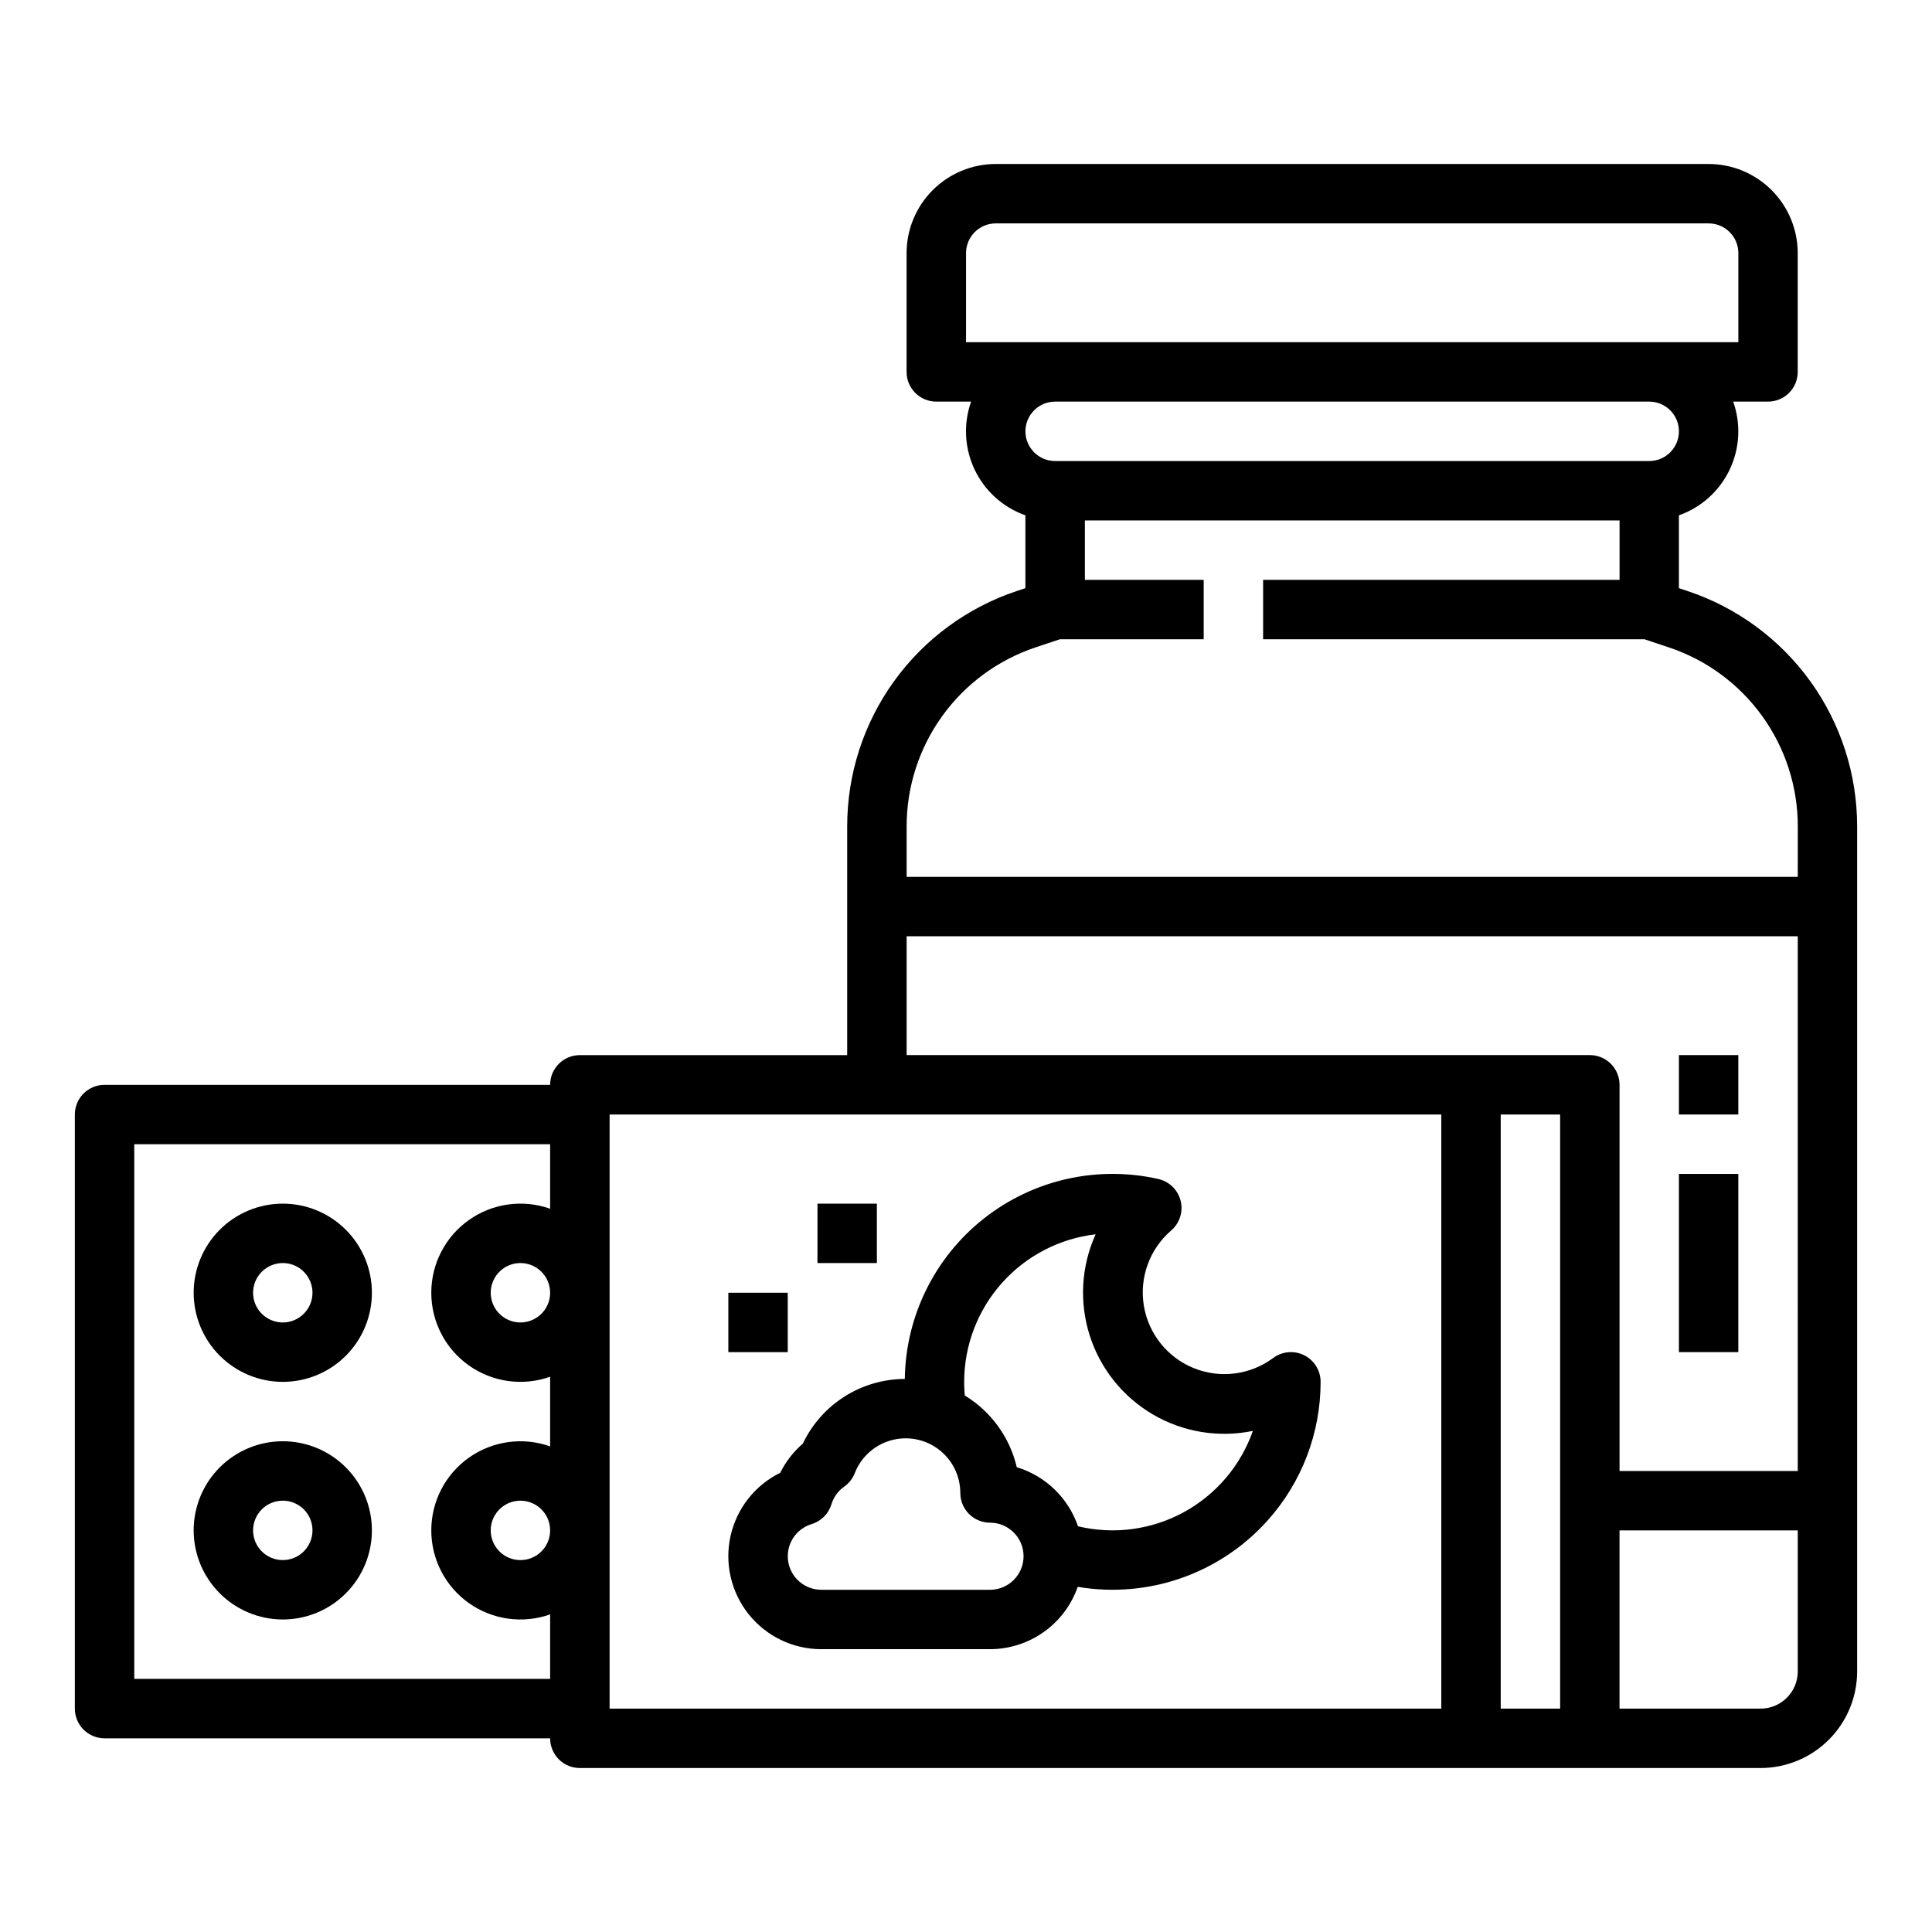
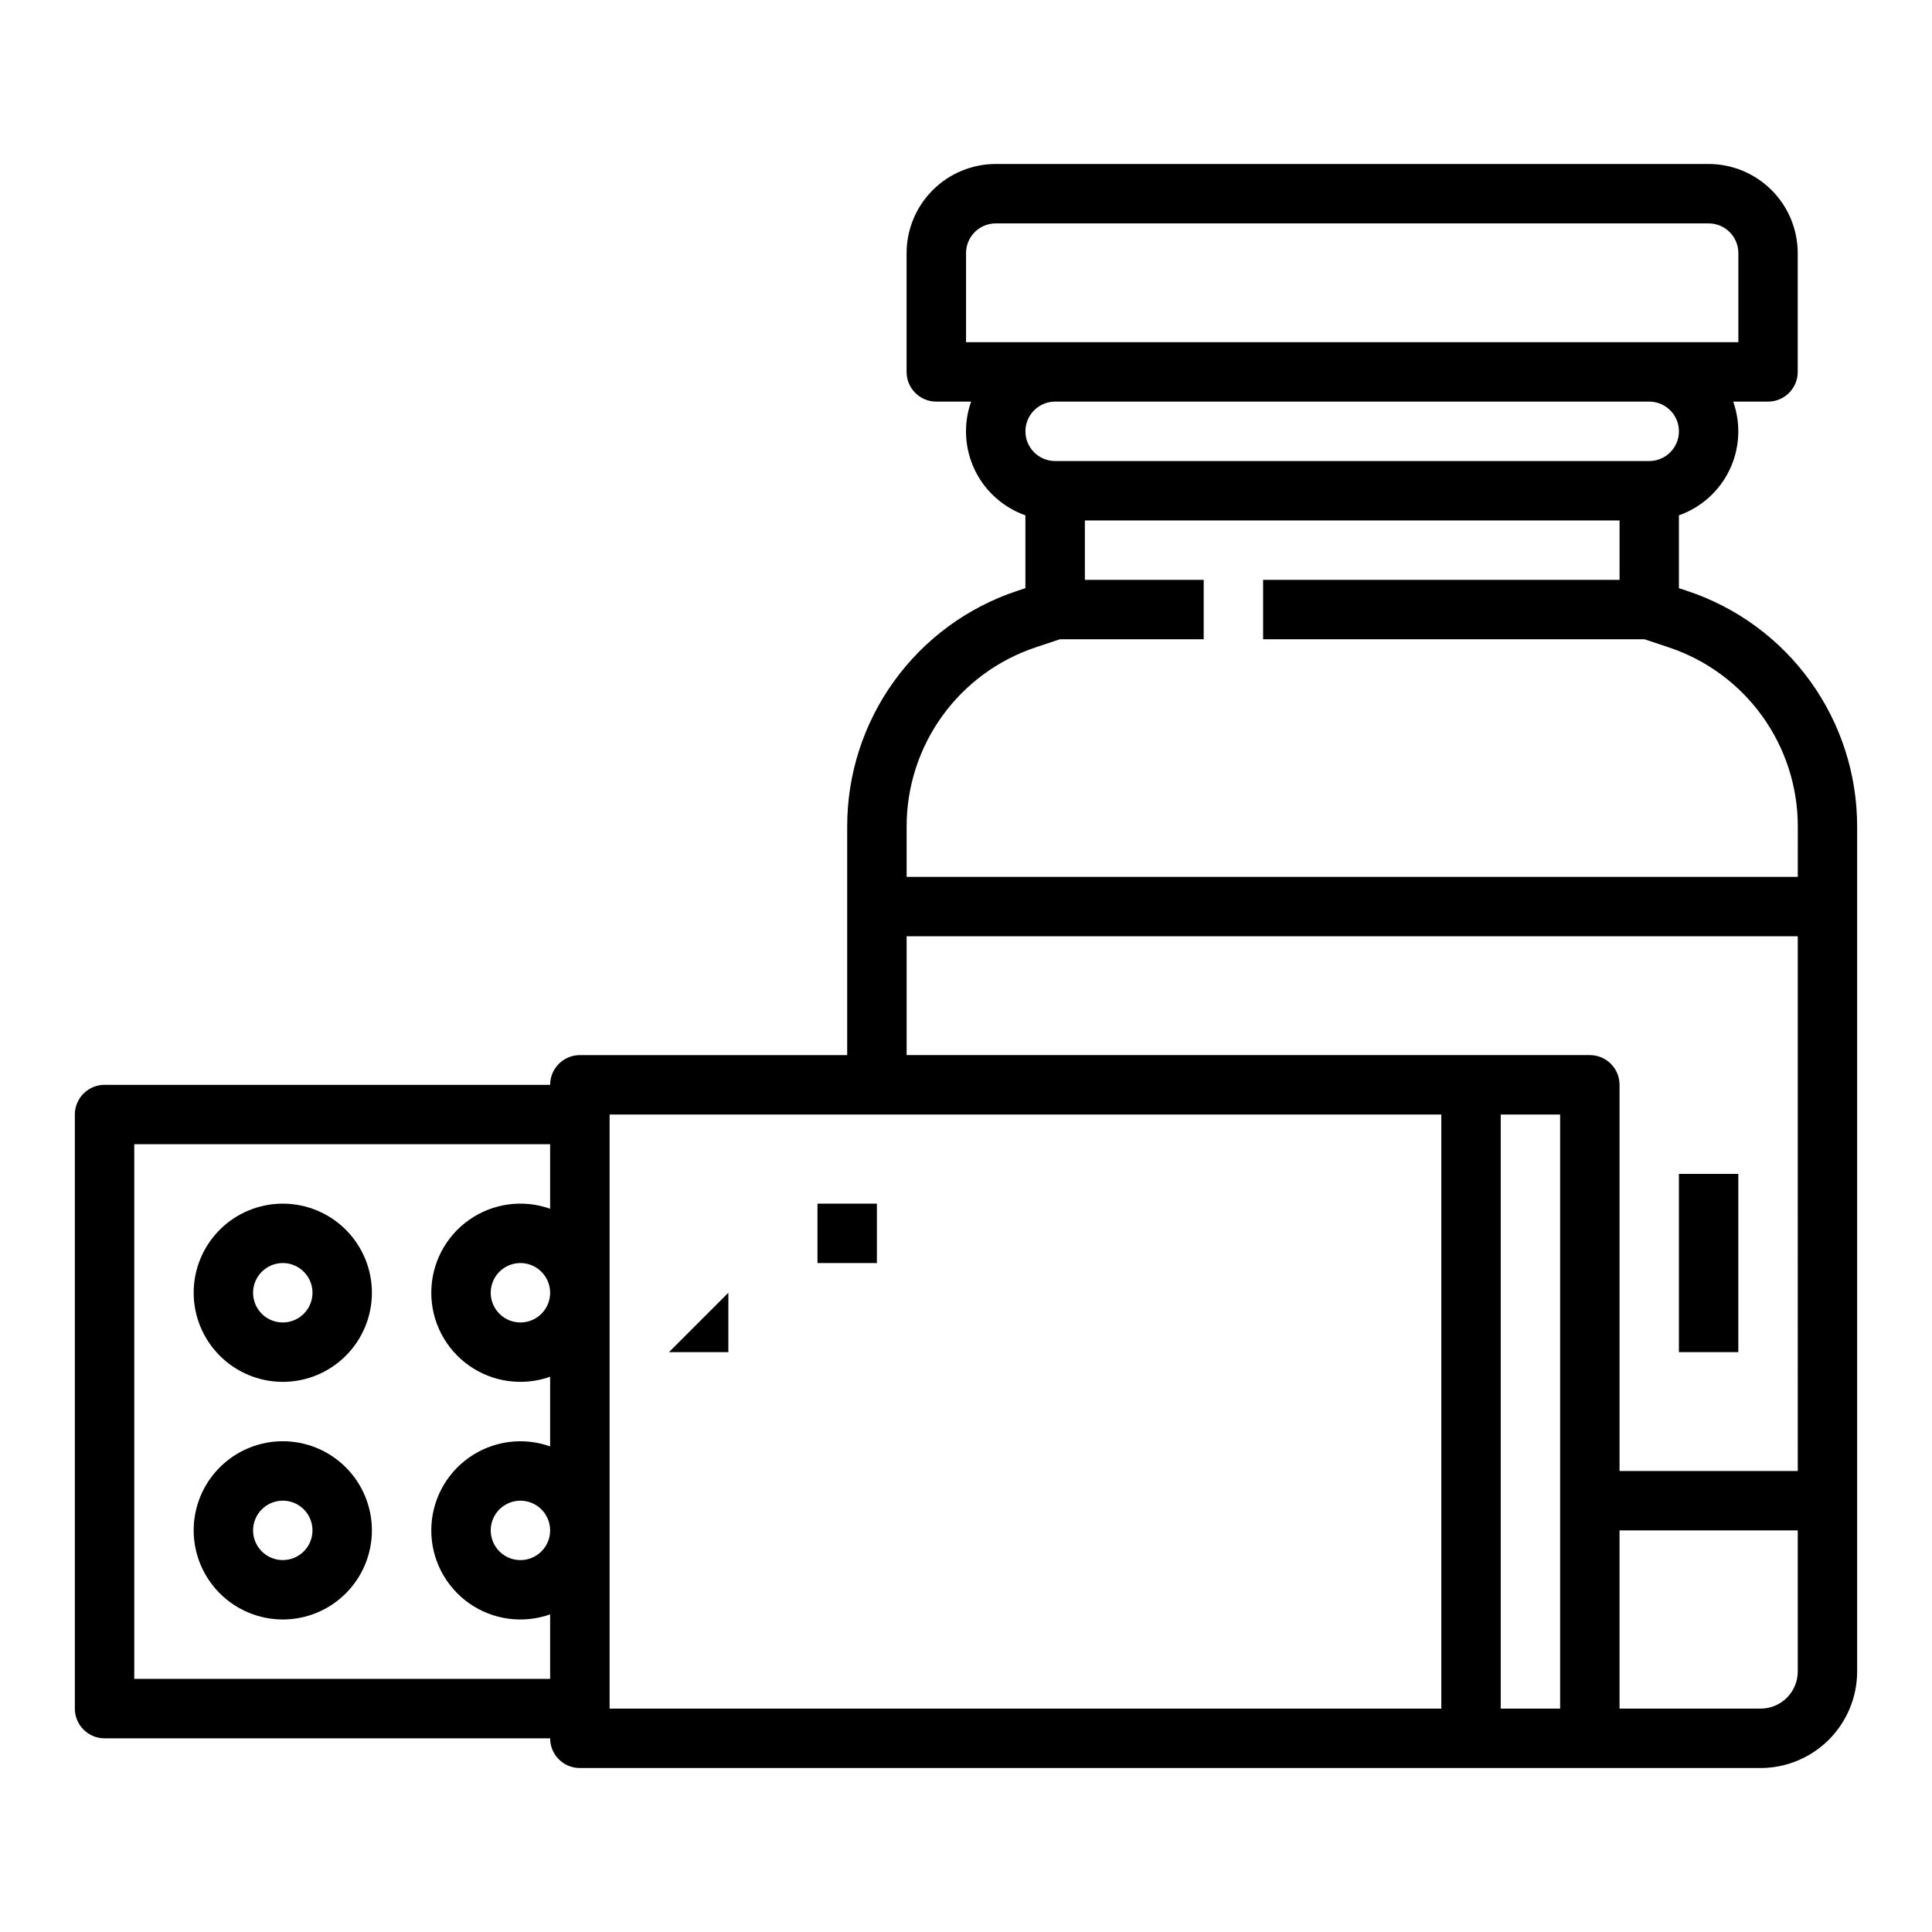
<svg xmlns="http://www.w3.org/2000/svg" fill="#000000" width="800px" height="800px" version="1.1" viewBox="144 144 512 512">
  <g>
    <path d="m218.94 510.21c6.266 0 12.27-2.488 16.699-6.918 4.43-4.43 6.918-10.434 6.918-16.699 0-6.262-2.488-12.27-6.918-16.699s-10.434-6.914-16.699-6.914c-6.262 0-12.27 2.484-16.699 6.914-4.43 4.43-6.918 10.438-6.918 16.699 0.008 6.262 2.5 12.266 6.926 16.691 4.43 4.43 10.43 6.918 16.691 6.926zm0-31.488c3.184 0 6.055 1.918 7.273 4.859s0.543 6.328-1.707 8.578c-2.25 2.254-5.637 2.926-8.578 1.707-2.941-1.219-4.859-4.09-4.859-7.273 0.004-4.344 3.527-7.867 7.871-7.871z" />
    <path d="m218.94 573.18c6.266 0 12.27-2.488 16.699-6.918s6.918-10.434 6.918-16.699c0-6.262-2.488-12.27-6.918-16.699-4.43-4.43-10.434-6.918-16.699-6.918-6.262 0-12.27 2.488-16.699 6.918-4.43 4.43-6.918 10.438-6.918 16.699 0.008 6.262 2.5 12.266 6.926 16.691 4.43 4.43 10.43 6.918 16.691 6.926zm0-31.488c3.184 0 6.055 1.918 7.273 4.859 1.219 2.941 0.543 6.328-1.707 8.578s-5.637 2.926-8.578 1.707c-2.941-1.219-4.859-4.09-4.859-7.273 0.004-4.344 3.527-7.867 7.871-7.871z" />
-     <path d="m361.66 581.05h44.699c5.109-0.008 10.094-1.598 14.258-4.559 4.164-2.957 7.309-7.137 8.996-11.961 18.68 3.164 37.676-3.473 50.316-17.586 9.055-10.094 14.055-23.184 14.047-36.742 0-2.984-1.688-5.711-4.356-7.047-2.668-1.332-5.859-1.043-8.246 0.75-6.062 4.484-14.02 5.496-21.012 2.664-6.988-2.832-12-9.098-13.227-16.539-1.23-7.441 1.504-14.984 7.211-19.914 2.269-1.934 3.25-4.981 2.539-7.871-0.715-2.894-3-5.137-5.906-5.797-16.199-3.66-33.191 0.184-46.234 10.469-13.043 10.285-20.746 25.91-20.961 42.52-5.664 0.016-11.207 1.633-15.988 4.668-4.781 3.031-8.609 7.356-11.035 12.473-2.496 2.152-4.535 4.781-6.004 7.731-6.703 3.305-11.543 9.473-13.16 16.77-1.617 7.293 0.164 14.93 4.844 20.758 4.676 5.828 11.746 9.215 19.219 9.215zm72.695-109.95c-3.82 8.43-4.383 17.973-1.578 26.793 2.805 8.816 8.777 16.285 16.766 20.961 7.984 4.672 17.422 6.223 26.484 4.348-3.227 9.203-9.75 16.883-18.312 21.551-8.562 4.672-18.551 5.996-28.035 3.727-2.578-7.523-8.617-13.348-16.227-15.656-1.855-7.926-6.82-14.773-13.777-19.004-0.109-1.199-0.164-2.406-0.164-3.617 0.012-9.652 3.566-18.969 9.988-26.176s15.266-11.805 24.855-12.926zm-75.277 76.809v-0.004c2.519-0.762 4.492-2.731 5.254-5.25 0.582-1.895 1.773-3.543 3.394-4.684 1.262-0.891 2.234-2.133 2.797-3.574 1.648-4.227 5.18-7.438 9.547-8.676 4.363-1.234 9.059-0.355 12.676 2.383 3.621 2.738 5.746 7.012 5.746 11.547 0 2.09 0.828 4.094 2.305 5.566 1.477 1.477 3.481 2.309 5.566 2.309 4.91 0 8.891 3.981 8.891 8.891s-3.981 8.891-8.891 8.891h-44.703c-4.406 0-8.148-3.227-8.797-7.586-0.645-4.359 1.996-8.535 6.211-9.816z" />
    <path d="m360.64 462.98h15.742v15.742h-15.742z" />
-     <path d="m337.02 486.59h15.742v15.742h-15.742z" />
+     <path d="m337.02 486.59v15.742h-15.742z" />
    <path d="m591.16 300.61-2.234-0.746v-19.297c5.906-2.082 10.742-6.43 13.441-12.082 2.699-5.652 3.039-12.145 0.949-18.051h9.227c2.09 0 4.09-0.828 5.566-2.305s2.305-3.481 2.305-5.566v-31.488c-0.008-6.262-2.496-12.266-6.922-16.691-4.43-4.426-10.434-6.918-16.691-6.926h-188.93c-6.262 0.008-12.266 2.5-16.691 6.926-4.43 4.426-6.918 10.43-6.926 16.691v31.488c0 2.086 0.828 4.09 2.305 5.566 1.477 1.477 3.481 2.305 5.566 2.305h9.227c-2.09 5.906-1.75 12.398 0.949 18.051 2.699 5.652 7.535 10 13.441 12.082v19.297l-2.234 0.742v0.004c-13.109 4.356-24.516 12.734-32.594 23.941-8.078 11.207-12.418 24.676-12.402 38.492v60.574h-70.848c-4.348 0-7.875 3.527-7.875 7.875h-118.08c-4.348 0-7.875 3.523-7.875 7.871v157.44c0 2.086 0.832 4.09 2.309 5.566 1.477 1.473 3.477 2.305 5.566 2.305h118.08c0 2.086 0.832 4.09 2.309 5.566 1.473 1.477 3.477 2.305 5.566 2.305h312.91c6.785-0.008 13.285-2.707 18.082-7.5 4.797-4.797 7.496-11.301 7.504-18.082v-223.92c0.012-13.816-4.328-27.285-12.406-38.492s-19.48-19.586-32.594-23.941zm-301.37 163.72c-7.227-2.559-15.25-1.449-21.512 2.977-6.262 4.426-9.984 11.617-9.984 19.285 0 7.668 3.723 14.859 9.984 19.285 6.262 4.426 14.285 5.535 21.512 2.977v18.453c-7.227-2.559-15.25-1.449-21.512 2.977-6.262 4.426-9.984 11.617-9.984 19.285 0 7.668 3.723 14.859 9.984 19.285 6.262 4.426 14.285 5.535 21.512 2.977v17.098h-110.21v-141.7h110.21zm0 22.262c0 3.184-1.918 6.055-4.859 7.273-2.941 1.219-6.328 0.547-8.578-1.707-2.25-2.25-2.926-5.637-1.707-8.578s4.09-4.859 7.273-4.859c4.348 0.004 7.867 3.527 7.871 7.871zm0 62.977c0 3.184-1.918 6.055-4.859 7.273-2.941 1.219-6.328 0.543-8.578-1.707s-2.926-5.637-1.707-8.578c1.219-2.941 4.09-4.859 7.273-4.859 4.348 0.004 7.867 3.527 7.871 7.871zm291.27-283.39h-157.44c-4.348 0-7.871-3.527-7.871-7.875 0-4.348 3.523-7.871 7.871-7.871h157.44c4.348 0 7.871 3.523 7.871 7.871 0 4.348-3.523 7.875-7.871 7.875zm-181.05-31.488v-23.617c0.004-4.348 3.523-7.867 7.871-7.871h188.93c4.344 0.004 7.867 3.523 7.871 7.871v23.617zm125.95 362.11h-220.41v-157.44h220.41zm31.488 0h-15.742v-157.44h15.742zm62.977-9.84c-0.004 5.43-4.406 9.832-9.84 9.84h-37.391v-47.234h47.23zm0-53.137h-47.23v-102.34c0-2.09-0.828-4.09-2.305-5.566-1.477-1.477-3.481-2.309-5.566-2.309h-181.06v-31.488h236.16zm0-157.44h-236.16v-13.344c-0.012-10.512 3.293-20.758 9.438-29.285 6.144-8.527 14.82-14.898 24.797-18.215l6.406-2.133h38.082v-15.742h-31.488v-15.746h141.7v15.742l-94.465 0.004v15.742h101.06l6.406 2.137c9.973 3.312 18.648 9.684 24.793 18.211 6.148 8.527 9.449 18.773 9.438 29.285z" />
    <path d="m588.93 455.1h15.742v47.23h-15.742z" />
-     <path d="m588.93 423.61h15.742v15.742h-15.742z" />
  </g>
</svg>